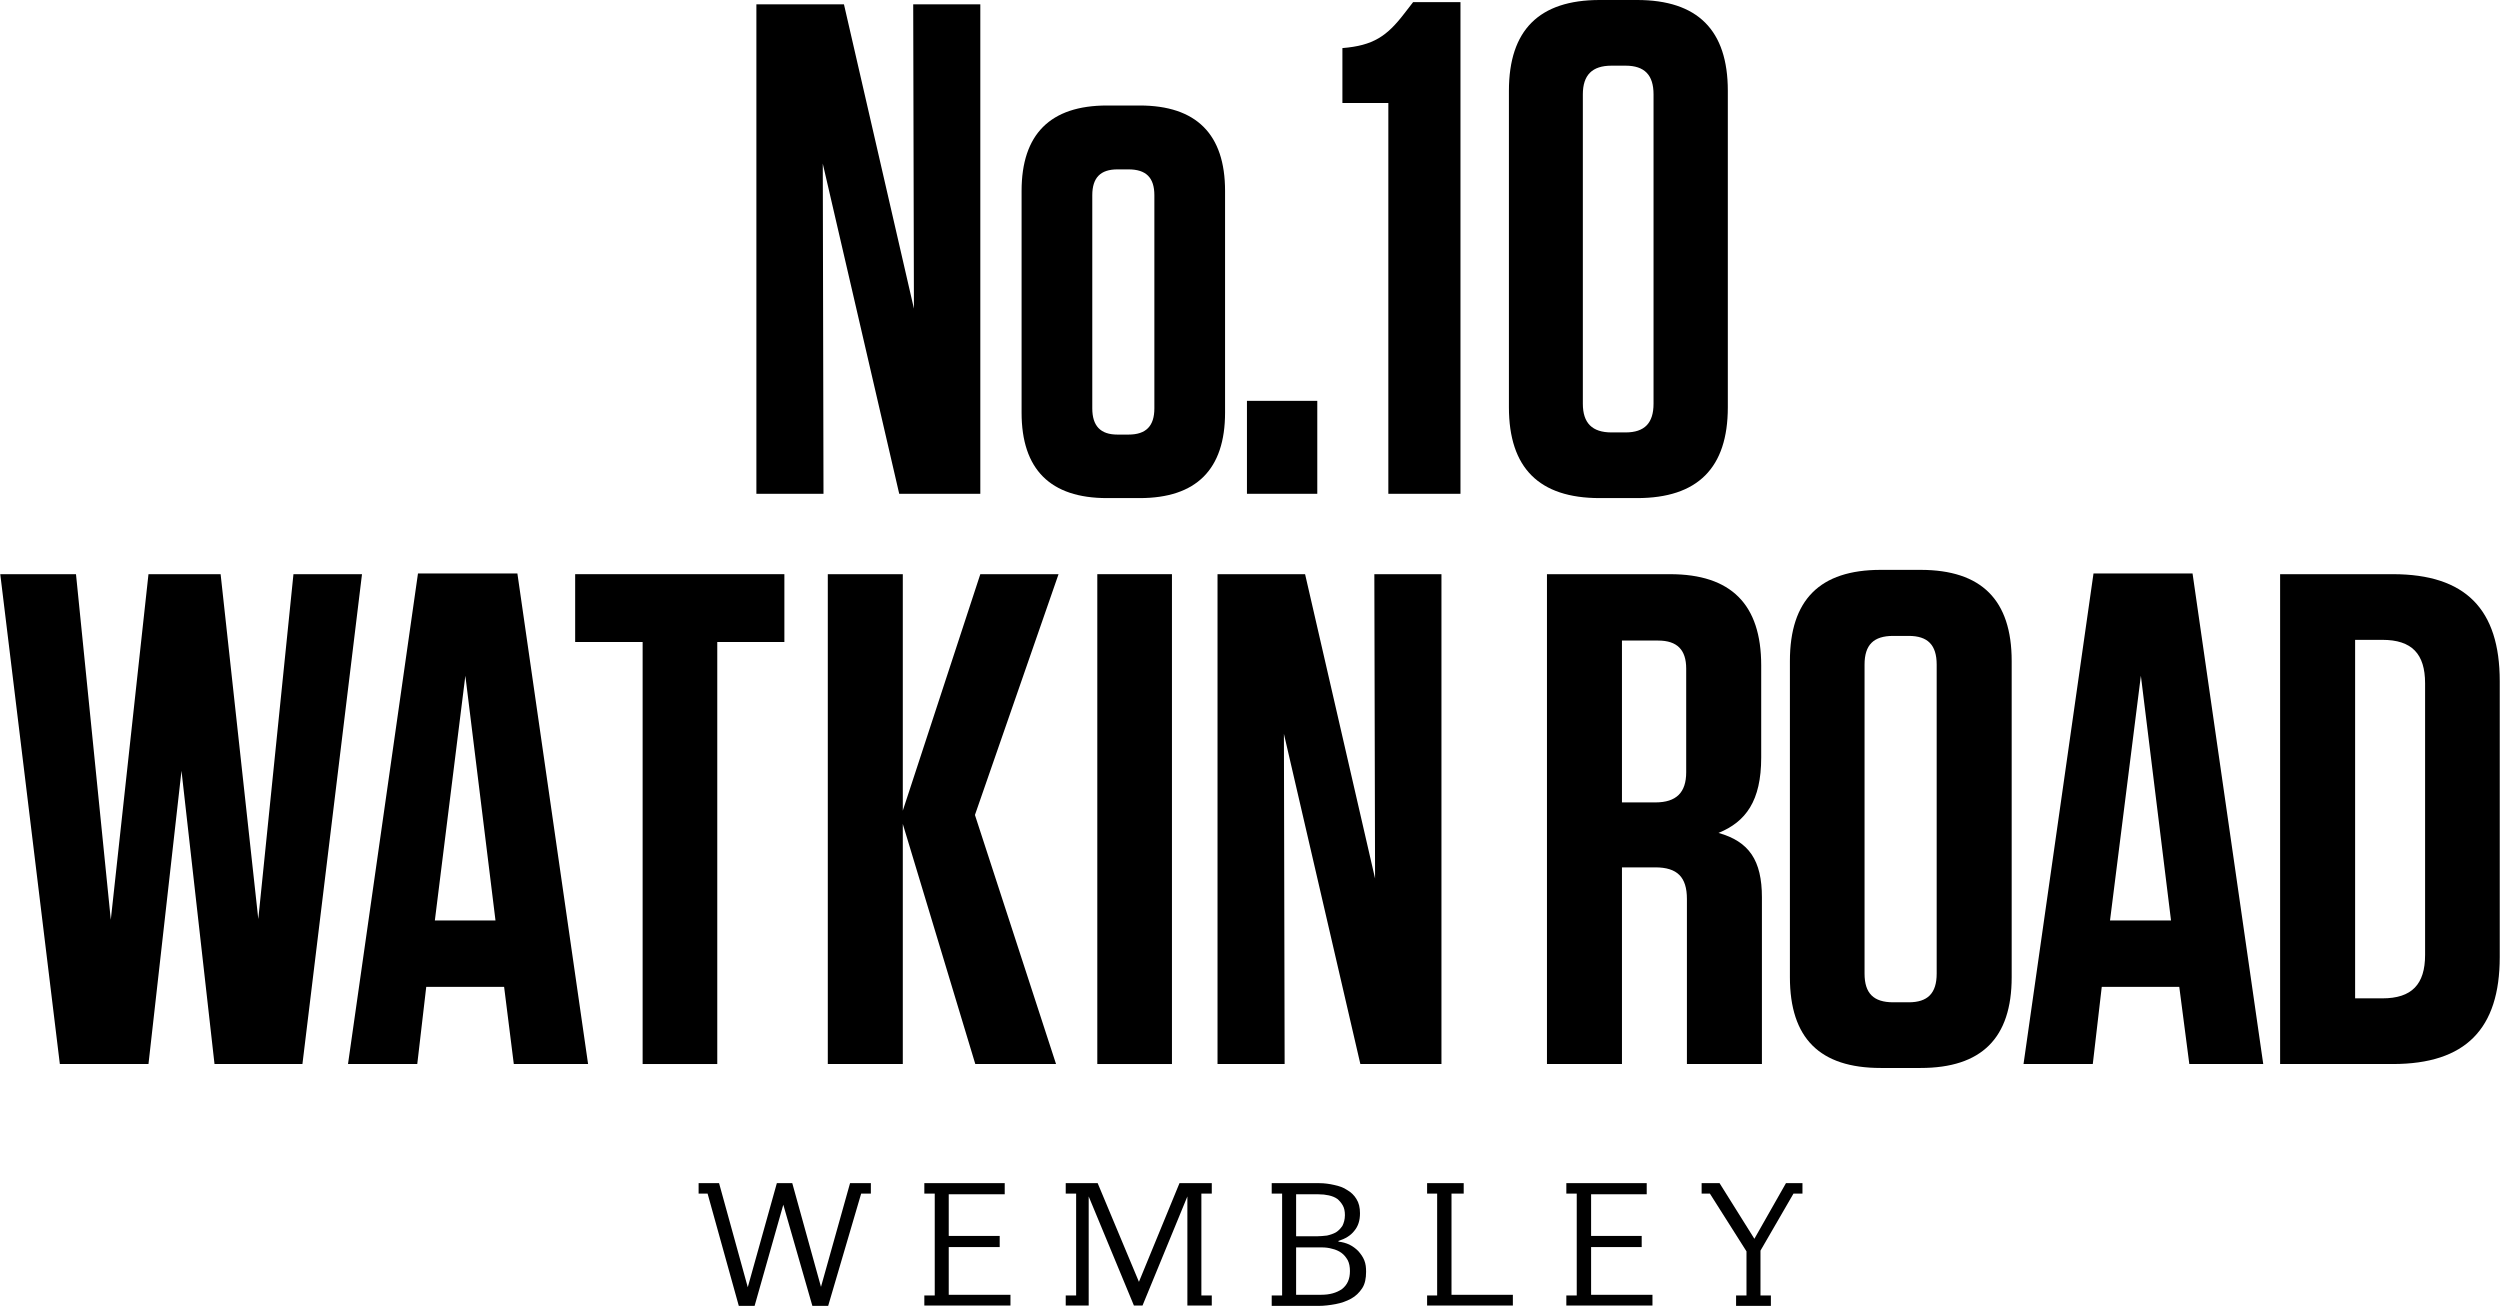
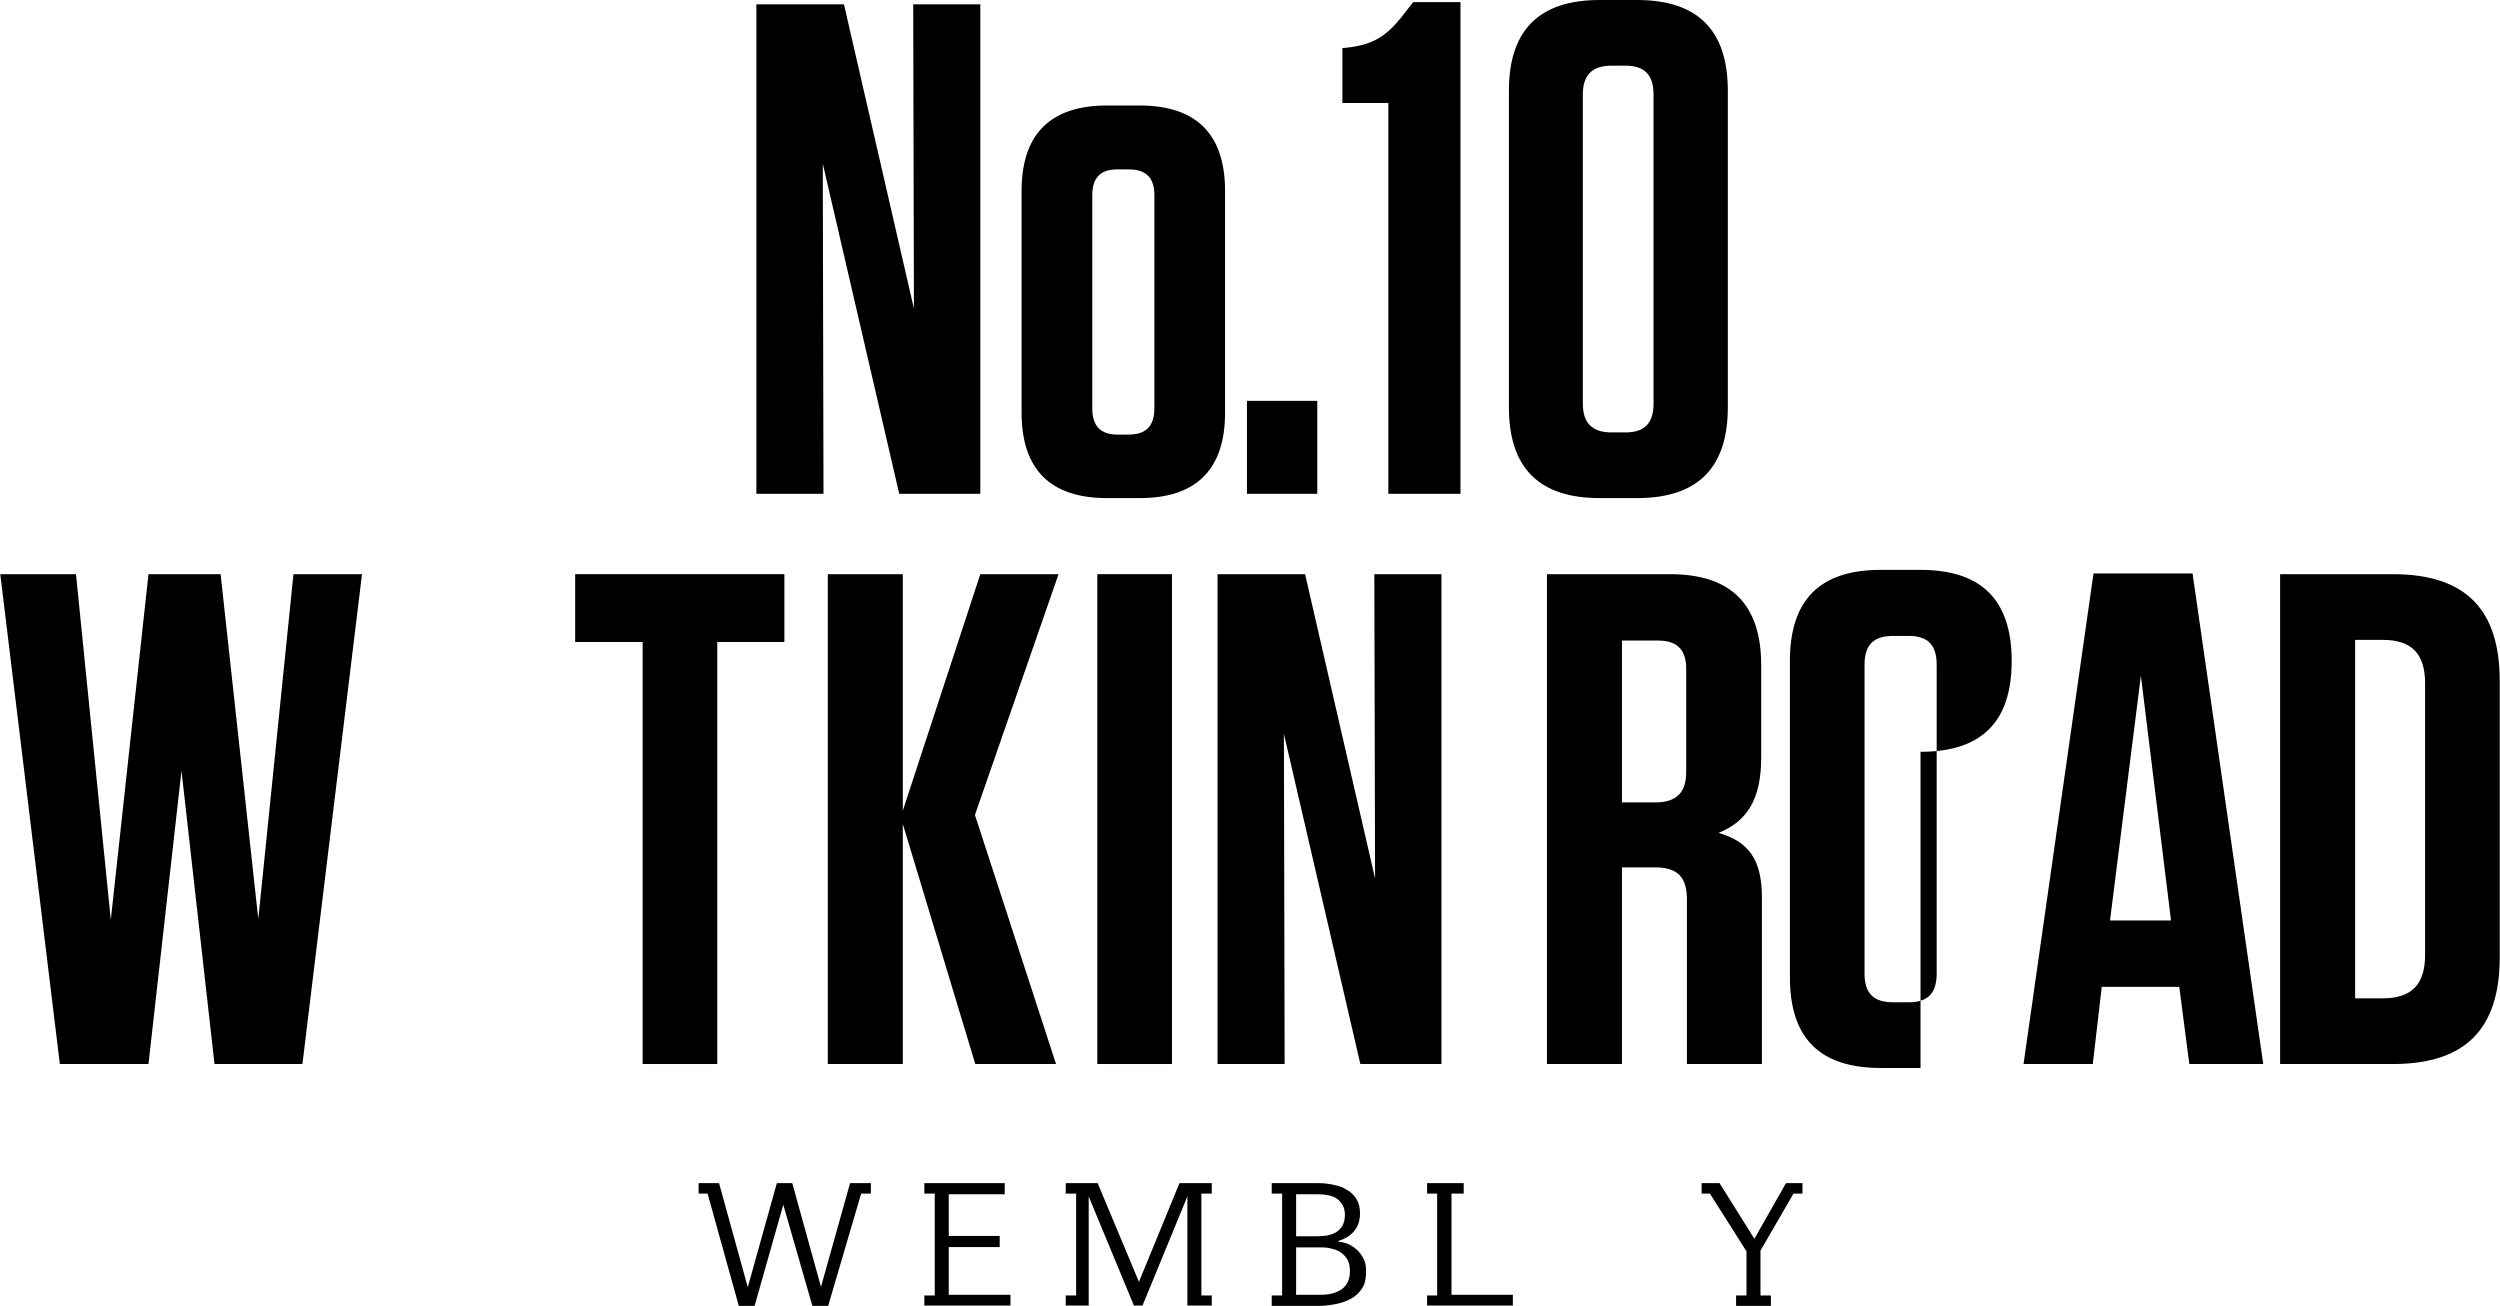
<svg xmlns="http://www.w3.org/2000/svg" xml:space="preserve" width="492px" height="257px" version="1.1" style="shape-rendering:geometricPrecision; text-rendering:geometricPrecision; image-rendering:optimizeQuality; fill-rule:evenodd; clip-rule:evenodd" viewBox="0 0 69.65 36.39">
  <defs>
    <style type="text/css">
   
    .fil0 {fill:black;fill-rule:nonzero}
   
  </style>
  </defs>
  <g id="Layer_x0020_1">
    <g id="_1776421937280">
      <polygon class="fil0" points="25.44,0.12 27.31,0.12 27.31,13.76 25.05,13.76 22.92,4.56 22.94,13.76 21.07,13.76 21.07,0.12 23.51,0.12 25.46,8.6 " />
      <path class="fil0" d="M31.13 4.72c-0.47,0 -0.7,0.23 -0.7,0.72l0 5.94c0,0.49 0.23,0.73 0.7,0.73l0.31 0c0.49,0 0.72,-0.24 0.72,-0.73l0 -5.94c0,-0.49 -0.23,-0.72 -0.72,-0.72l-0.31 0zm-0.29 9.16c-1.58,0 -2.38,-0.8 -2.38,-2.38l0 -6.18c0,-1.58 0.8,-2.38 2.38,-2.38l0.91 0c1.58,0 2.38,0.8 2.38,2.38l0 6.18c0,1.58 -0.8,2.38 -2.38,2.38l-0.91 0z" />
      <polygon class="fil0" points="36.7,13.76 34.74,13.76 34.74,11.17 36.7,11.17 " />
      <path class="fil0" d="M40.69 13.76l-2.01 0 0 -10.89 -1.28 0 0 -1.53c0.86,-0.07 1.24,-0.33 1.73,-0.97l0.24 -0.31 1.32 0 0 13.7z" />
      <path class="fil0" d="M45.29 1.83l-0.39 0c-0.54,0 -0.8,0.26 -0.8,0.8l0 8.62c0,0.54 0.26,0.8 0.8,0.8l0.39 0c0.53,0 0.78,-0.26 0.78,-0.8l0 -8.62c0,-0.54 -0.25,-0.8 -0.78,-0.8zm0.32 12.05l-1.04 0c-1.69,0 -2.53,-0.84 -2.53,-2.53l0 -8.82c0,-1.69 0.84,-2.53 2.53,-2.53l1.04 0c1.69,0 2.53,0.84 2.53,2.53l0 8.82c0,1.69 -0.84,2.53 -2.53,2.53z" />
      <polygon class="fil0" points="0,16 2.11,16 3.08,25.63 4.13,16 6.14,16 7.19,25.61 8.17,16 10.08,16 8.42,29.65 5.97,29.65 5.05,21.48 4.13,29.65 1.66,29.65 " />
-       <path class="fil0" d="M12.11 25.65l1.69 0 -0.84 -6.82 -0.85 6.82zm4.27 4l-2.07 0 -0.27 -2.15 -2.17 0 -0.25 2.15 -1.93 0 1.95 -13.67 2.77 0 1.97 13.67z" />
      <polygon class="fil0" points="17.9,29.65 17.9,17.89 16.02,17.89 16.02,16 21.85,16 21.85,17.89 19.98,17.89 19.98,29.65 " />
      <polygon class="fil0" points="27.17,29.65 25.15,22.96 25.15,29.65 23.06,29.65 23.06,16 25.15,16 25.15,22.59 27.31,16 29.49,16 27.16,22.71 29.42,29.65 " />
      <polygon class="fil0" points="32.65,29.65 30.57,29.65 30.57,16 32.65,16 " />
      <polygon class="fil0" points="38.29,16 40.16,16 40.16,29.65 37.9,29.65 35.77,20.45 35.79,29.65 33.92,29.65 33.92,16 36.36,16 38.31,24.48 " />
      <path class="fil0" d="M46.2 17.85l-1.01 0 0 4.51 0.93 0c0.59,0 0.86,-0.28 0.86,-0.84l0 -2.89c0,-0.52 -0.25,-0.78 -0.78,-0.78zm2.89 7.16l0 4.64 -2.09 0 0 -4.6c0,-0.61 -0.27,-0.88 -0.88,-0.88l-0.93 0 0 5.48 -2.09 0 0 -13.65 3.43 0c1.7,0 2.54,0.84 2.54,2.54l0 2.57c0,1.21 -0.43,1.79 -1.19,2.1 0.85,0.24 1.21,0.76 1.21,1.8z" />
-       <path class="fil0" d="M53.18 17.72l-0.43 0c-0.55,0 -0.8,0.25 -0.8,0.8l0 8.61c0,0.55 0.25,0.8 0.8,0.8l0.43 0c0.53,0 0.78,-0.25 0.78,-0.8l0 -8.61c0,-0.55 -0.25,-0.8 -0.78,-0.8zm0.33 12.04l-1.11 0c-1.7,0 -2.53,-0.83 -2.53,-2.53l0 -8.81c0,-1.7 0.83,-2.54 2.53,-2.54l1.11 0c1.7,0 2.54,0.84 2.54,2.54l0 8.81c0,1.7 -0.84,2.53 -2.54,2.53z" />
+       <path class="fil0" d="M53.18 17.72l-0.43 0c-0.55,0 -0.8,0.25 -0.8,0.8l0 8.61c0,0.55 0.25,0.8 0.8,0.8l0.43 0c0.53,0 0.78,-0.25 0.78,-0.8l0 -8.61c0,-0.55 -0.25,-0.8 -0.78,-0.8zm0.33 12.04l-1.11 0c-1.7,0 -2.53,-0.83 -2.53,-2.53l0 -8.81c0,-1.7 0.83,-2.54 2.53,-2.54l1.11 0c1.7,0 2.54,0.84 2.54,2.54c0,1.7 -0.84,2.53 -2.54,2.53z" />
      <path class="fil0" d="M58.79 25.65l1.7 0 -0.84 -6.82 -0.86 6.82zm4.27 4l-2.06 0 -0.28 -2.15 -2.16 0 -0.25 2.15 -1.93 0 1.95 -13.67 2.76 0 1.97 13.67z" />
      <path class="fil0" d="M65.62 27.82l0.76 0c0.82,0 1.19,-0.39 1.19,-1.21l0 -7.57c0,-0.82 -0.37,-1.21 -1.19,-1.21l-0.76 0 0 9.99zm-2.09 -11.82l3.14 0c2.03,0 2.98,0.98 2.98,2.98l0 7.69c0,2 -0.95,2.98 -2.98,2.98l-3.14 0 0 -13.65z" />
      <polygon class="fil0" points="23.99,33.26 23.07,36.39 22.63,36.39 21.82,33.57 21.02,36.39 20.58,36.39 19.71,33.26 19.46,33.26 19.46,32.97 20.03,32.97 20.83,35.87 21.64,32.97 22.07,32.97 22.87,35.86 23.68,32.97 24.26,32.97 24.26,33.26 " />
      <polygon class="fil0" points="25.75,36.38 25.75,36.1 26.04,36.1 26.04,33.26 25.75,33.26 25.75,32.97 27.99,32.97 27.99,33.28 26.43,33.28 26.43,34.44 27.85,34.44 27.85,34.75 26.43,34.75 26.43,36.08 28.15,36.08 28.15,36.38 " />
      <polygon class="fil0" points="33.08,36.38 33.08,33.34 31.83,36.38 31.59,36.38 30.33,33.34 30.33,36.38 29.69,36.38 29.69,36.1 29.98,36.1 29.98,33.26 29.69,33.26 29.69,32.97 30.58,32.97 31.73,35.72 32.86,32.97 33.76,32.97 33.76,33.26 33.47,33.26 33.47,36.1 33.76,36.1 33.76,36.38 " />
      <path class="fil0" d="M37.61 35.42c0,-0.12 -0.02,-0.22 -0.06,-0.3 -0.05,-0.09 -0.11,-0.16 -0.18,-0.21 -0.07,-0.05 -0.16,-0.09 -0.25,-0.11 -0.1,-0.03 -0.2,-0.04 -0.3,-0.04l-0.71 0 0 1.32 0.7 0c0.23,0 0.42,-0.05 0.58,-0.16 0.15,-0.12 0.22,-0.28 0.22,-0.5zm-0.14 -1.56c0,-0.11 -0.02,-0.2 -0.06,-0.27 -0.04,-0.07 -0.09,-0.13 -0.15,-0.18 -0.07,-0.05 -0.15,-0.08 -0.24,-0.1 -0.09,-0.02 -0.18,-0.03 -0.29,-0.03l-0.62 0 0 1.17 0.58 0c0.09,0 0.19,-0.01 0.28,-0.02 0.09,-0.02 0.18,-0.05 0.25,-0.09 0.08,-0.05 0.13,-0.11 0.18,-0.18 0.04,-0.08 0.07,-0.18 0.07,-0.3zm0.59 1.58c0,0.18 -0.03,0.34 -0.11,0.46 -0.08,0.12 -0.18,0.22 -0.31,0.29 -0.13,0.07 -0.27,0.12 -0.43,0.15 -0.16,0.03 -0.32,0.05 -0.48,0.05l-1.3 0 0 -0.29 0.29 0 0 -2.84 -0.29 0 0 -0.29 1.33 0c0.14,0 0.28,0.02 0.41,0.05 0.14,0.03 0.26,0.07 0.36,0.14 0.11,0.06 0.2,0.15 0.26,0.25 0.07,0.11 0.1,0.24 0.1,0.4 0,0.2 -0.05,0.36 -0.16,0.49 -0.1,0.13 -0.25,0.22 -0.44,0.28l0 0.02c0.11,0.01 0.21,0.04 0.3,0.08 0.1,0.05 0.18,0.11 0.25,0.18 0.07,0.08 0.13,0.16 0.17,0.26 0.04,0.1 0.05,0.2 0.05,0.32z" />
      <polygon class="fil0" points="39.76,36.38 39.76,36.1 40.04,36.1 40.04,33.26 39.76,33.26 39.76,32.97 40.78,32.97 40.78,33.26 40.44,33.26 40.44,36.08 42.15,36.08 42.15,36.38 " />
-       <polygon class="fil0" points="43.64,36.38 43.64,36.1 43.93,36.1 43.93,33.26 43.64,33.26 43.64,32.97 45.88,32.97 45.88,33.28 44.33,33.28 44.33,34.44 45.74,34.44 45.74,34.75 44.33,34.75 44.33,36.08 46.04,36.08 46.04,36.38 " />
      <polygon class="fil0" points="49.97,33.26 49.05,34.85 49.05,36.1 49.34,36.1 49.34,36.39 48.37,36.39 48.37,36.1 48.66,36.1 48.66,34.87 47.64,33.26 47.41,33.26 47.41,32.97 47.91,32.97 48.88,34.52 49.76,32.97 50.22,32.97 50.22,33.26 " />
    </g>
  </g>
</svg>